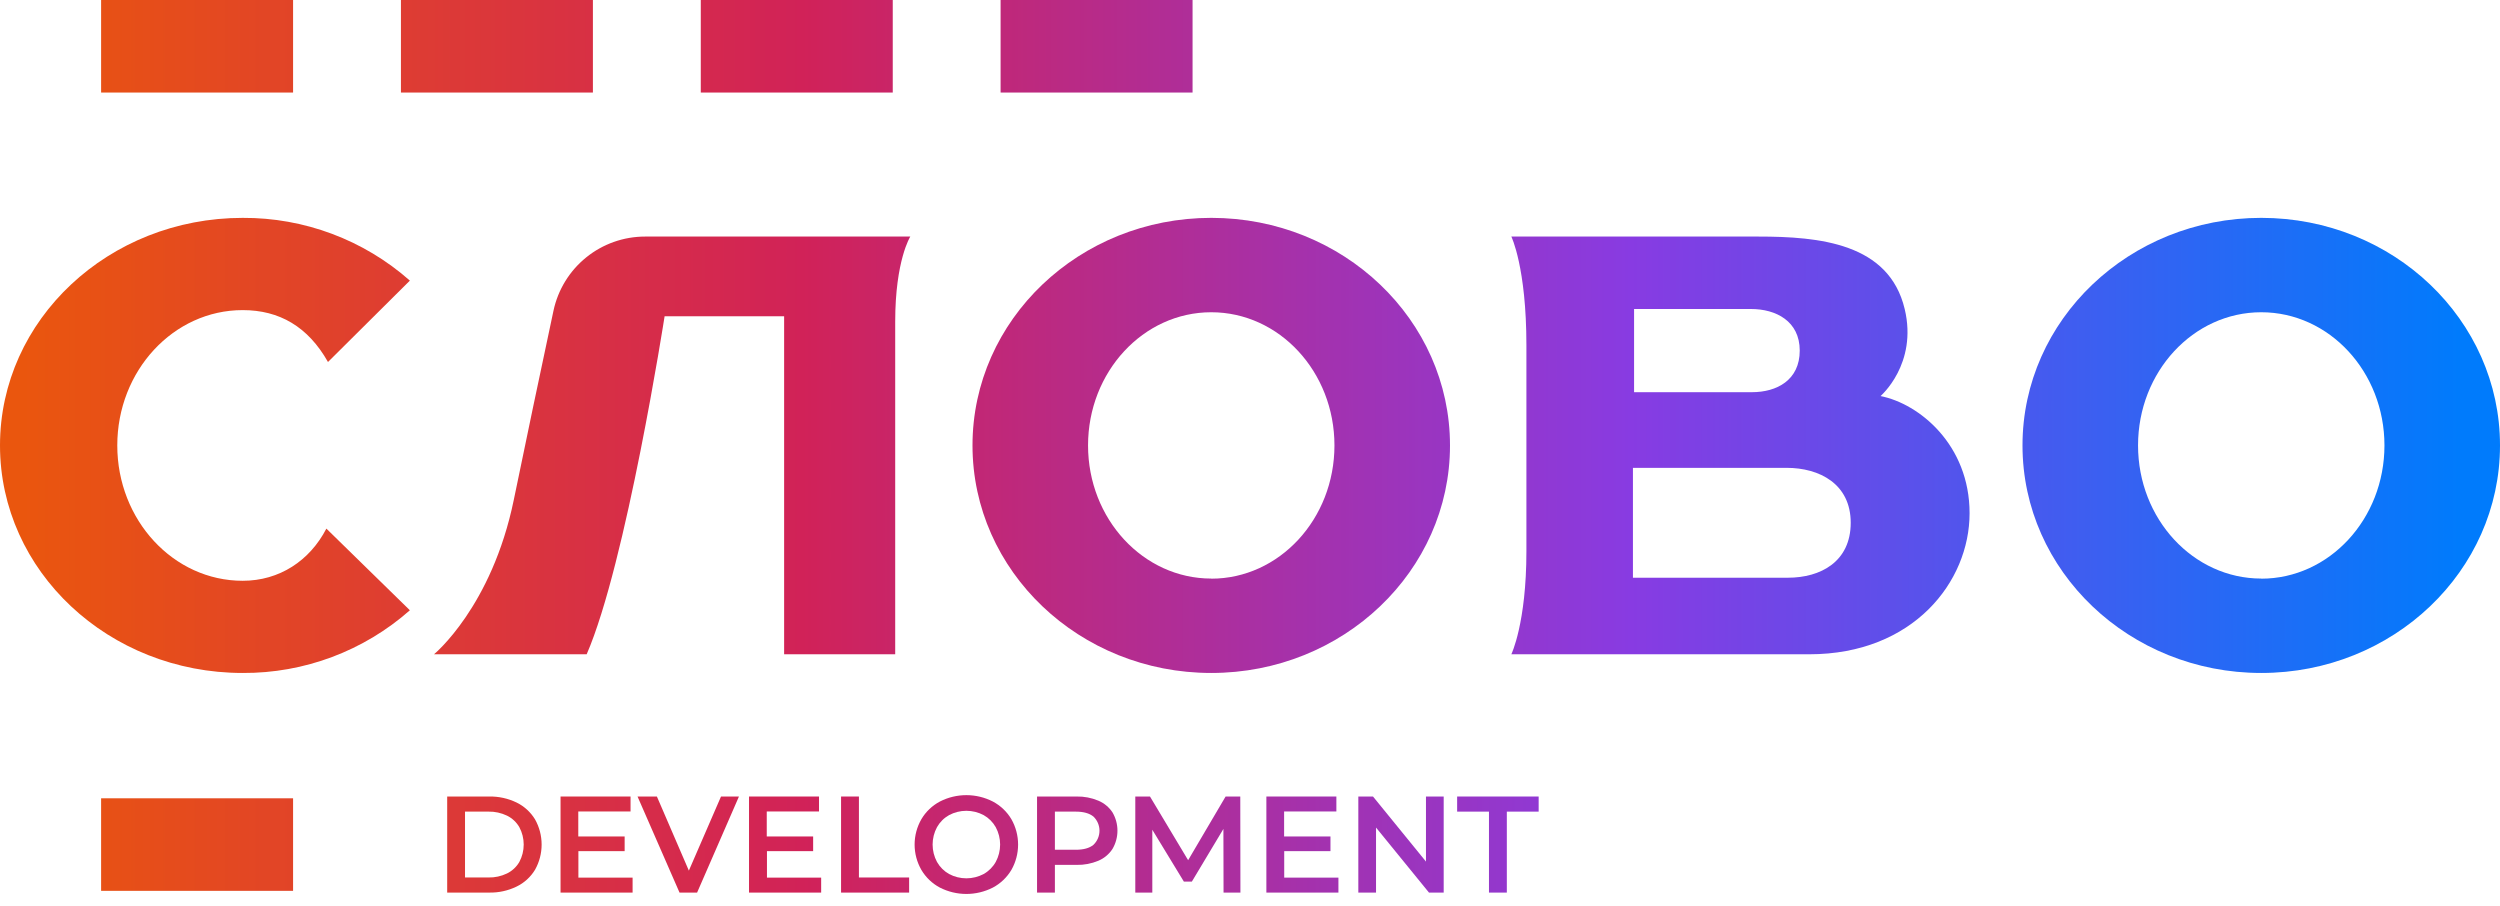
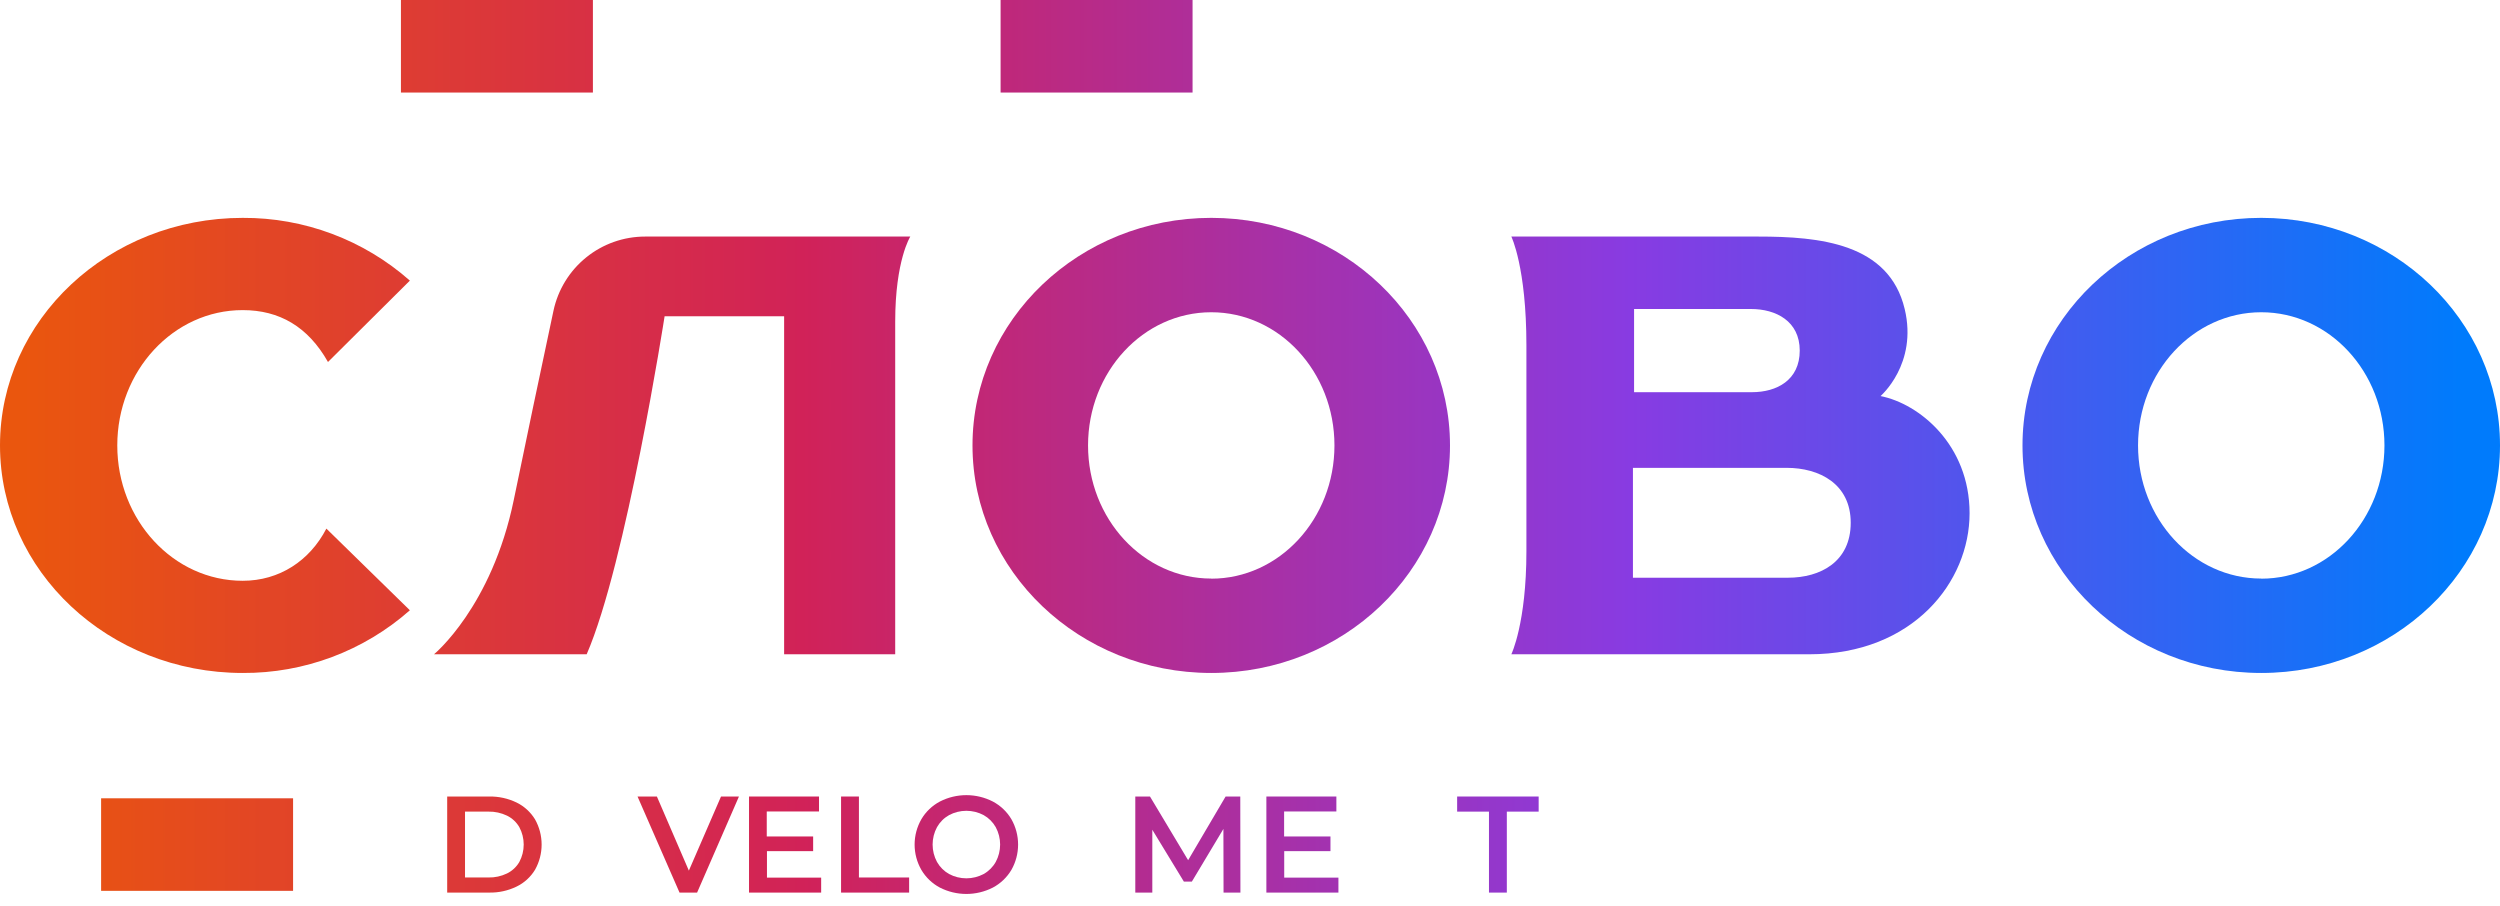
<svg xmlns="http://www.w3.org/2000/svg" width="160" height="58" viewBox="0 0 160 58" fill="none">
  <g clip-path="url(#clip0_187_79)">
    <path d="M18.757 51.091H6.471V57.014H18.757V51.091Z" fill="url(#paint0_linear_187_79)" />
-     <path d="M18.757 0H6.471V5.923H18.757V0Z" fill="url(#paint1_linear_187_79)" />
    <path d="M37.946 0H25.66V5.923H37.946V0Z" fill="url(#paint2_linear_187_79)" />
-     <path d="M57.136 0H44.85V5.923H57.136V0Z" fill="url(#paint3_linear_187_79)" />
    <path d="M76.324 0H64.038V5.923H76.324V0Z" fill="url(#paint4_linear_187_79)" />
    <path d="M15.531 37.17C11.099 37.17 7.506 33.287 7.506 28.508C7.506 23.73 11.099 19.847 15.531 19.847C17.878 19.847 19.712 20.904 20.991 23.168L26.232 17.959C23.279 15.352 19.47 13.923 15.531 13.944C6.955 13.944 0 20.459 0 28.507C0 36.554 6.955 43.07 15.531 43.07C19.47 43.092 23.279 41.664 26.232 39.057L20.888 33.831C19.82 35.89 17.881 37.17 15.531 37.17Z" fill="url(#paint5_linear_187_79)" />
    <path d="M35.422 19.889C34.637 23.577 33.572 28.616 32.884 31.985C31.474 38.842 27.776 41.874 27.776 41.874H37.547C40.071 36.06 42.535 20.239 42.535 20.239H50.184V41.874H57.293V20.584C57.293 16.661 58.259 15.14 58.259 15.14H41.29C39.916 15.139 38.583 15.61 37.515 16.475C36.447 17.339 35.708 18.544 35.422 19.889V19.889Z" fill="url(#paint6_linear_187_79)" />
    <path d="M77.52 13.943C69.081 13.943 62.24 20.463 62.24 28.507C62.24 36.55 69.081 43.07 77.52 43.07C85.959 43.07 92.8 36.55 92.8 28.507C92.8 20.463 85.959 13.943 77.52 13.943ZM77.52 37.028C73.166 37.028 69.635 33.212 69.635 28.507C69.635 23.801 73.166 19.984 77.52 19.984C81.875 19.984 85.405 23.799 85.405 28.507C85.405 33.214 81.875 37.035 77.52 37.035V37.028Z" fill="url(#paint7_linear_187_79)" />
    <path d="M144.72 13.943C136.281 13.943 129.44 20.463 129.44 28.507C129.44 36.55 136.281 43.07 144.72 43.07C153.159 43.07 160 36.55 160 28.507C160 20.463 153.159 13.943 144.72 13.943ZM144.72 37.028C140.365 37.028 136.835 33.212 136.835 28.507C136.835 23.801 140.365 19.984 144.72 19.984C149.075 19.984 152.605 23.799 152.605 28.507C152.605 33.214 149.075 37.035 144.72 37.035V37.028Z" fill="url(#paint8_linear_187_79)" />
    <path d="M120.354 25.348C120.354 25.348 122.744 23.295 121.9 19.776C120.895 15.558 116.439 15.14 112.525 15.14H96.726C96.726 15.14 97.69 17.108 97.69 22.1V35.288C97.69 39.88 96.726 41.874 96.726 41.874H115.795C122.441 41.874 126.053 37.235 126.053 32.849C126.053 28.463 122.827 25.835 120.354 25.348ZM104.581 19.776H112.066C113.655 19.776 115.183 20.549 115.183 22.438C115.183 24.327 113.716 25.1 112.127 25.1H104.581V19.776ZM114.426 36.974H104.508V29.942H114.345C116.436 29.942 118.446 30.963 118.446 33.457C118.446 35.951 116.516 36.974 114.426 36.974V36.974Z" fill="url(#paint9_linear_187_79)" />
    <path d="M28.62 50.977H31.308C31.913 50.966 32.511 51.097 33.056 51.359C33.547 51.598 33.959 51.974 34.243 52.441C34.519 52.933 34.664 53.488 34.664 54.052C34.664 54.616 34.519 55.171 34.243 55.663C33.96 56.131 33.547 56.506 33.056 56.743C32.511 57.006 31.913 57.137 31.308 57.125H28.62V50.977ZM31.255 56.159C31.668 56.169 32.077 56.08 32.449 55.901C32.78 55.739 33.055 55.482 33.239 55.163C33.422 54.821 33.517 54.44 33.517 54.052C33.517 53.664 33.422 53.283 33.239 52.941C33.055 52.621 32.78 52.364 32.449 52.202C32.077 52.023 31.668 51.934 31.255 51.943H29.761V56.159H31.255Z" fill="url(#paint10_linear_187_79)" />
-     <path d="M40.486 56.168V57.126H35.875V50.977H40.355V51.934H37.01V53.534H39.977V54.473H37.017V56.168H40.486Z" fill="url(#paint11_linear_187_79)" />
    <path d="M47.293 50.977L44.614 57.126H43.49L40.802 50.977H42.041L44.087 55.72L46.145 50.977H47.293Z" fill="url(#paint12_linear_187_79)" />
    <path d="M52.554 56.168V57.126H47.937V50.977H52.417V51.934H49.072V53.534H52.041V54.473H49.085V56.168H52.554Z" fill="url(#paint13_linear_187_79)" />
    <path d="M53.828 50.977H54.971V56.159H58.184V57.126H53.828V50.977Z" fill="url(#paint14_linear_187_79)" />
    <path d="M60.153 56.806C59.66 56.545 59.25 56.152 58.967 55.672C58.684 55.179 58.535 54.621 58.535 54.052C58.535 53.483 58.684 52.925 58.967 52.432C59.249 51.951 59.66 51.559 60.153 51.298C60.677 51.029 61.258 50.889 61.847 50.889C62.437 50.889 63.018 51.029 63.542 51.298C64.034 51.559 64.444 51.949 64.728 52.427C65.01 52.922 65.158 53.482 65.158 54.052C65.158 54.622 65.01 55.182 64.728 55.677C64.443 56.154 64.033 56.545 63.542 56.806C63.017 57.073 62.437 57.213 61.847 57.213C61.258 57.213 60.678 57.073 60.153 56.806V56.806ZM62.954 55.937C63.278 55.755 63.546 55.487 63.728 55.163C63.912 54.822 64.008 54.44 64.008 54.052C64.008 53.664 63.912 53.282 63.728 52.941C63.546 52.617 63.278 52.349 62.954 52.167C62.613 51.986 62.233 51.891 61.847 51.891C61.462 51.891 61.082 51.986 60.741 52.167C60.416 52.349 60.148 52.616 59.967 52.941C59.783 53.282 59.687 53.664 59.687 54.052C59.687 54.44 59.783 54.822 59.967 55.163C60.149 55.487 60.417 55.755 60.741 55.937C61.082 56.118 61.462 56.213 61.847 56.213C62.233 56.213 62.613 56.118 62.954 55.937V55.937Z" fill="url(#paint15_linear_187_79)" />
-     <path d="M70.292 51.242C70.664 51.397 70.981 51.66 71.202 51.997C71.408 52.351 71.517 52.753 71.517 53.163C71.517 53.572 71.408 53.975 71.202 54.328C70.982 54.667 70.665 54.932 70.292 55.089C69.852 55.273 69.378 55.363 68.901 55.353H67.513V57.126H66.371V50.977H68.901C69.378 50.967 69.852 51.057 70.292 51.242ZM69.98 54.069C70.103 53.952 70.2 53.812 70.266 53.656C70.333 53.501 70.367 53.334 70.367 53.164C70.367 52.995 70.333 52.828 70.266 52.673C70.2 52.517 70.103 52.377 69.98 52.26C69.722 52.05 69.346 51.944 68.848 51.944H67.513V54.385H68.844C69.346 54.385 69.722 54.281 69.98 54.069Z" fill="url(#paint16_linear_187_79)" />
    <path d="M78.307 57.126L78.298 53.052L76.278 56.424H75.769L73.748 53.104V57.126H72.659V50.977H73.599L76.04 55.053L78.439 50.977H79.378L79.387 57.126H78.307Z" fill="url(#paint17_linear_187_79)" />
    <path d="M85.659 56.168V57.126H81.048V50.977H85.528V51.934H82.183V53.534H85.15V54.473H82.19V56.168H85.659Z" fill="url(#paint18_linear_187_79)" />
-     <path d="M92.396 50.977V57.126H91.455L88.066 52.964V57.126H86.933V50.977H87.872L91.262 55.141V50.977H92.396Z" fill="url(#paint19_linear_187_79)" />
    <path d="M95.294 51.944H93.257V50.977H98.474V51.944H96.437V57.126H95.294V51.944Z" fill="url(#paint20_linear_187_79)" />
  </g>
  <defs>
    <linearGradient id="paint0_linear_187_79" x1="1.417" y1="54.052" x2="157.396" y2="54.052" gradientUnits="userSpaceOnUse">
      <stop stop-color="#EA560E" />
      <stop offset="0.32" stop-color="#D12258" />
      <stop offset="0.66" stop-color="#883BE2" />
      <stop offset="1" stop-color="#007BFC" />
    </linearGradient>
    <linearGradient id="paint1_linear_187_79" x1="1.417" y1="2.961" x2="157.396" y2="2.961" gradientUnits="userSpaceOnUse">
      <stop stop-color="#EA560E" />
      <stop offset="0.32" stop-color="#D12258" />
      <stop offset="0.66" stop-color="#883BE2" />
      <stop offset="1" stop-color="#007BFC" />
    </linearGradient>
    <linearGradient id="paint2_linear_187_79" x1="1.417" y1="2.961" x2="157.396" y2="2.961" gradientUnits="userSpaceOnUse">
      <stop stop-color="#EA560E" />
      <stop offset="0.32" stop-color="#D12258" />
      <stop offset="0.66" stop-color="#883BE2" />
      <stop offset="1" stop-color="#007BFC" />
    </linearGradient>
    <linearGradient id="paint3_linear_187_79" x1="1.417" y1="2.961" x2="157.396" y2="2.961" gradientUnits="userSpaceOnUse">
      <stop stop-color="#EA560E" />
      <stop offset="0.32" stop-color="#D12258" />
      <stop offset="0.66" stop-color="#883BE2" />
      <stop offset="1" stop-color="#007BFC" />
    </linearGradient>
    <linearGradient id="paint4_linear_187_79" x1="1.417" y1="2.961" x2="157.396" y2="2.961" gradientUnits="userSpaceOnUse">
      <stop stop-color="#EA560E" />
      <stop offset="0.32" stop-color="#D12258" />
      <stop offset="0.66" stop-color="#883BE2" />
      <stop offset="1" stop-color="#007BFC" />
    </linearGradient>
    <linearGradient id="paint5_linear_187_79" x1="1.417" y1="28.507" x2="157.396" y2="28.507" gradientUnits="userSpaceOnUse">
      <stop stop-color="#EA560E" />
      <stop offset="0.32" stop-color="#D12258" />
      <stop offset="0.66" stop-color="#883BE2" />
      <stop offset="1" stop-color="#007BFC" />
    </linearGradient>
    <linearGradient id="paint6_linear_187_79" x1="1.417" y1="28.507" x2="157.396" y2="28.507" gradientUnits="userSpaceOnUse">
      <stop stop-color="#EA560E" />
      <stop offset="0.32" stop-color="#D12258" />
      <stop offset="0.66" stop-color="#883BE2" />
      <stop offset="1" stop-color="#007BFC" />
    </linearGradient>
    <linearGradient id="paint7_linear_187_79" x1="1.417" y1="28.507" x2="157.396" y2="28.507" gradientUnits="userSpaceOnUse">
      <stop stop-color="#EA560E" />
      <stop offset="0.32" stop-color="#D12258" />
      <stop offset="0.66" stop-color="#883BE2" />
      <stop offset="1" stop-color="#007BFC" />
    </linearGradient>
    <linearGradient id="paint8_linear_187_79" x1="1.417" y1="28.507" x2="157.396" y2="28.507" gradientUnits="userSpaceOnUse">
      <stop stop-color="#EA560E" />
      <stop offset="0.32" stop-color="#D12258" />
      <stop offset="0.66" stop-color="#883BE2" />
      <stop offset="1" stop-color="#007BFC" />
    </linearGradient>
    <linearGradient id="paint9_linear_187_79" x1="1.417" y1="28.507" x2="157.396" y2="28.507" gradientUnits="userSpaceOnUse">
      <stop stop-color="#EA560E" />
      <stop offset="0.32" stop-color="#D12258" />
      <stop offset="0.66" stop-color="#883BE2" />
      <stop offset="1" stop-color="#007BFC" />
    </linearGradient>
    <linearGradient id="paint10_linear_187_79" x1="1.417" y1="54.052" x2="157.396" y2="54.052" gradientUnits="userSpaceOnUse">
      <stop stop-color="#EA560E" />
      <stop offset="0.32" stop-color="#D12258" />
      <stop offset="0.66" stop-color="#883BE2" />
      <stop offset="1" stop-color="#007BFC" />
    </linearGradient>
    <linearGradient id="paint11_linear_187_79" x1="1.417" y1="54.052" x2="157.396" y2="54.052" gradientUnits="userSpaceOnUse">
      <stop stop-color="#EA560E" />
      <stop offset="0.32" stop-color="#D12258" />
      <stop offset="0.66" stop-color="#883BE2" />
      <stop offset="1" stop-color="#007BFC" />
    </linearGradient>
    <linearGradient id="paint12_linear_187_79" x1="1.417" y1="54.052" x2="157.396" y2="54.052" gradientUnits="userSpaceOnUse">
      <stop stop-color="#EA560E" />
      <stop offset="0.32" stop-color="#D12258" />
      <stop offset="0.66" stop-color="#883BE2" />
      <stop offset="1" stop-color="#007BFC" />
    </linearGradient>
    <linearGradient id="paint13_linear_187_79" x1="1.417" y1="54.052" x2="157.396" y2="54.052" gradientUnits="userSpaceOnUse">
      <stop stop-color="#EA560E" />
      <stop offset="0.32" stop-color="#D12258" />
      <stop offset="0.66" stop-color="#883BE2" />
      <stop offset="1" stop-color="#007BFC" />
    </linearGradient>
    <linearGradient id="paint14_linear_187_79" x1="1.417" y1="54.052" x2="157.396" y2="54.052" gradientUnits="userSpaceOnUse">
      <stop stop-color="#EA560E" />
      <stop offset="0.32" stop-color="#D12258" />
      <stop offset="0.66" stop-color="#883BE2" />
      <stop offset="1" stop-color="#007BFC" />
    </linearGradient>
    <linearGradient id="paint15_linear_187_79" x1="1.417" y1="54.052" x2="157.396" y2="54.052" gradientUnits="userSpaceOnUse">
      <stop stop-color="#EA560E" />
      <stop offset="0.32" stop-color="#D12258" />
      <stop offset="0.66" stop-color="#883BE2" />
      <stop offset="1" stop-color="#007BFC" />
    </linearGradient>
    <linearGradient id="paint16_linear_187_79" x1="1.417" y1="54.052" x2="157.396" y2="54.052" gradientUnits="userSpaceOnUse">
      <stop stop-color="#EA560E" />
      <stop offset="0.32" stop-color="#D12258" />
      <stop offset="0.66" stop-color="#883BE2" />
      <stop offset="1" stop-color="#007BFC" />
    </linearGradient>
    <linearGradient id="paint17_linear_187_79" x1="1.417" y1="54.052" x2="157.396" y2="54.052" gradientUnits="userSpaceOnUse">
      <stop stop-color="#EA560E" />
      <stop offset="0.32" stop-color="#D12258" />
      <stop offset="0.66" stop-color="#883BE2" />
      <stop offset="1" stop-color="#007BFC" />
    </linearGradient>
    <linearGradient id="paint18_linear_187_79" x1="1.417" y1="54.052" x2="157.396" y2="54.052" gradientUnits="userSpaceOnUse">
      <stop stop-color="#EA560E" />
      <stop offset="0.32" stop-color="#D12258" />
      <stop offset="0.66" stop-color="#883BE2" />
      <stop offset="1" stop-color="#007BFC" />
    </linearGradient>
    <linearGradient id="paint19_linear_187_79" x1="1.417" y1="54.052" x2="157.396" y2="54.052" gradientUnits="userSpaceOnUse">
      <stop stop-color="#EA560E" />
      <stop offset="0.32" stop-color="#D12258" />
      <stop offset="0.66" stop-color="#883BE2" />
      <stop offset="1" stop-color="#007BFC" />
    </linearGradient>
    <linearGradient id="paint20_linear_187_79" x1="1.417" y1="54.052" x2="157.396" y2="54.052" gradientUnits="userSpaceOnUse">
      <stop stop-color="#EA560E" />
      <stop offset="0.32" stop-color="#D12258" />
      <stop offset="0.66" stop-color="#883BE2" />
      <stop offset="1" stop-color="#007BFC" />
    </linearGradient>
    <clipPath id="clip0_187_79">
      <rect width="160" height="57.214" fill="white" />
    </clipPath>
  </defs>
</svg>